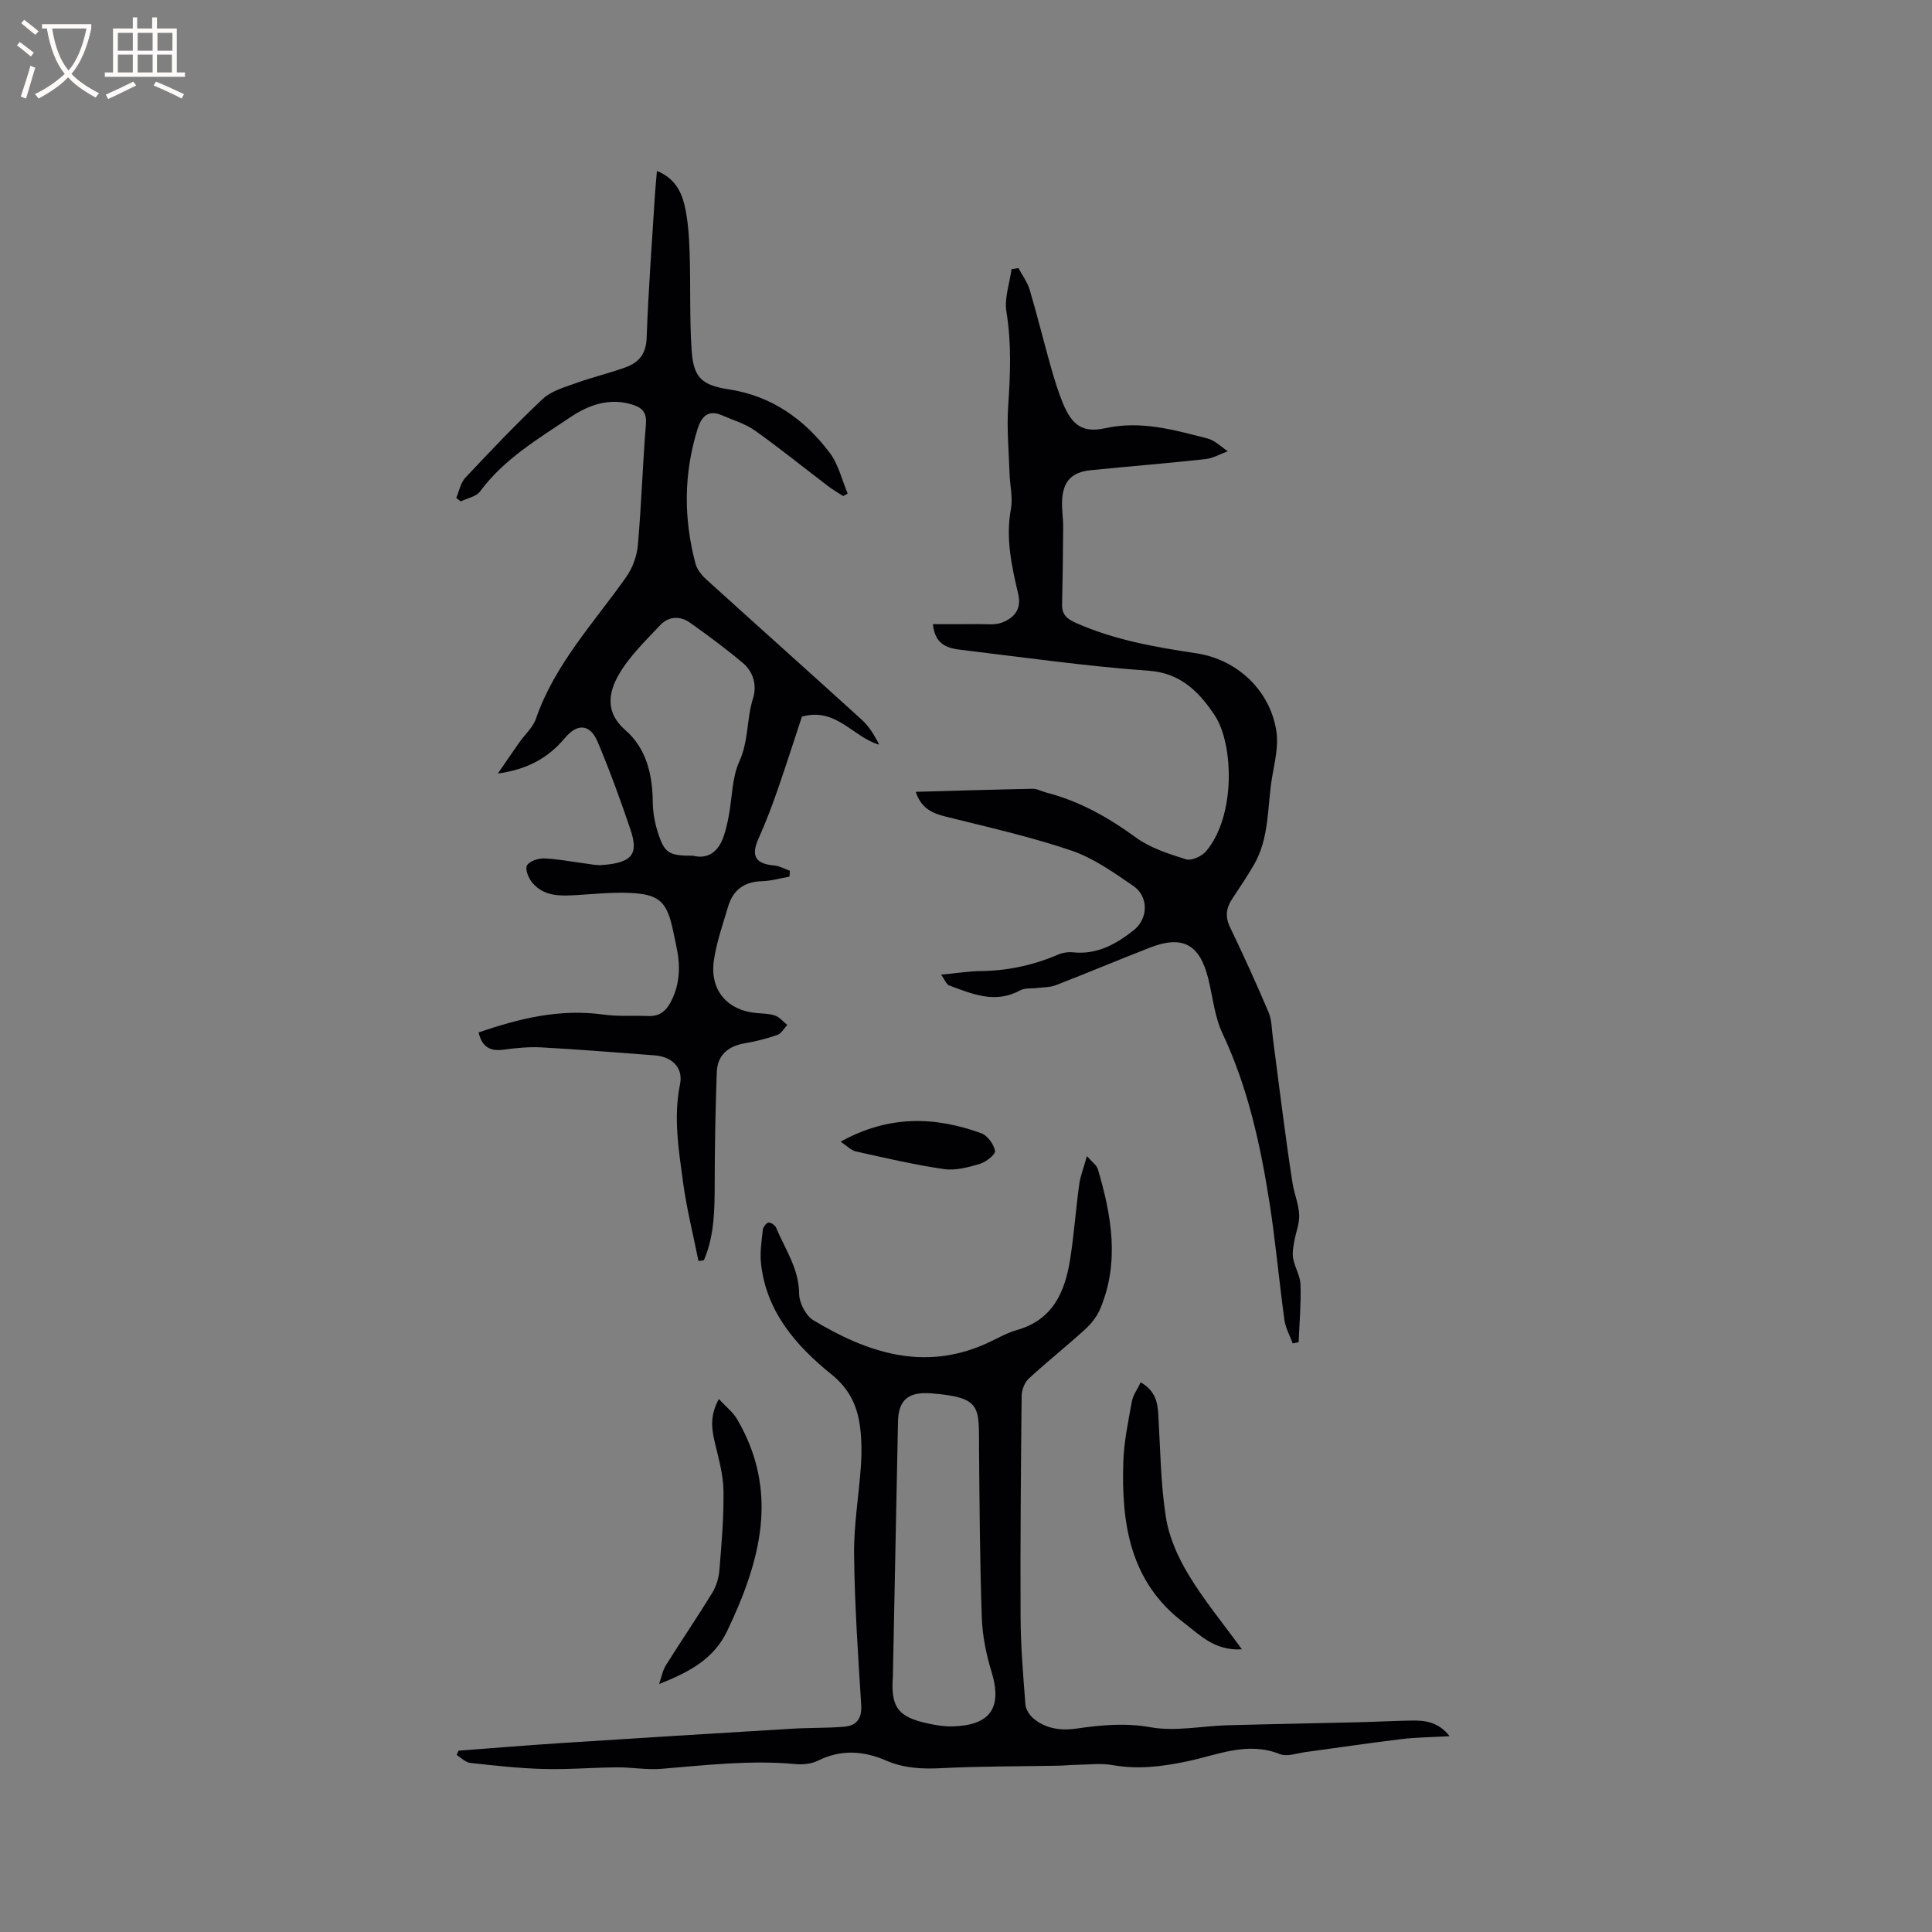
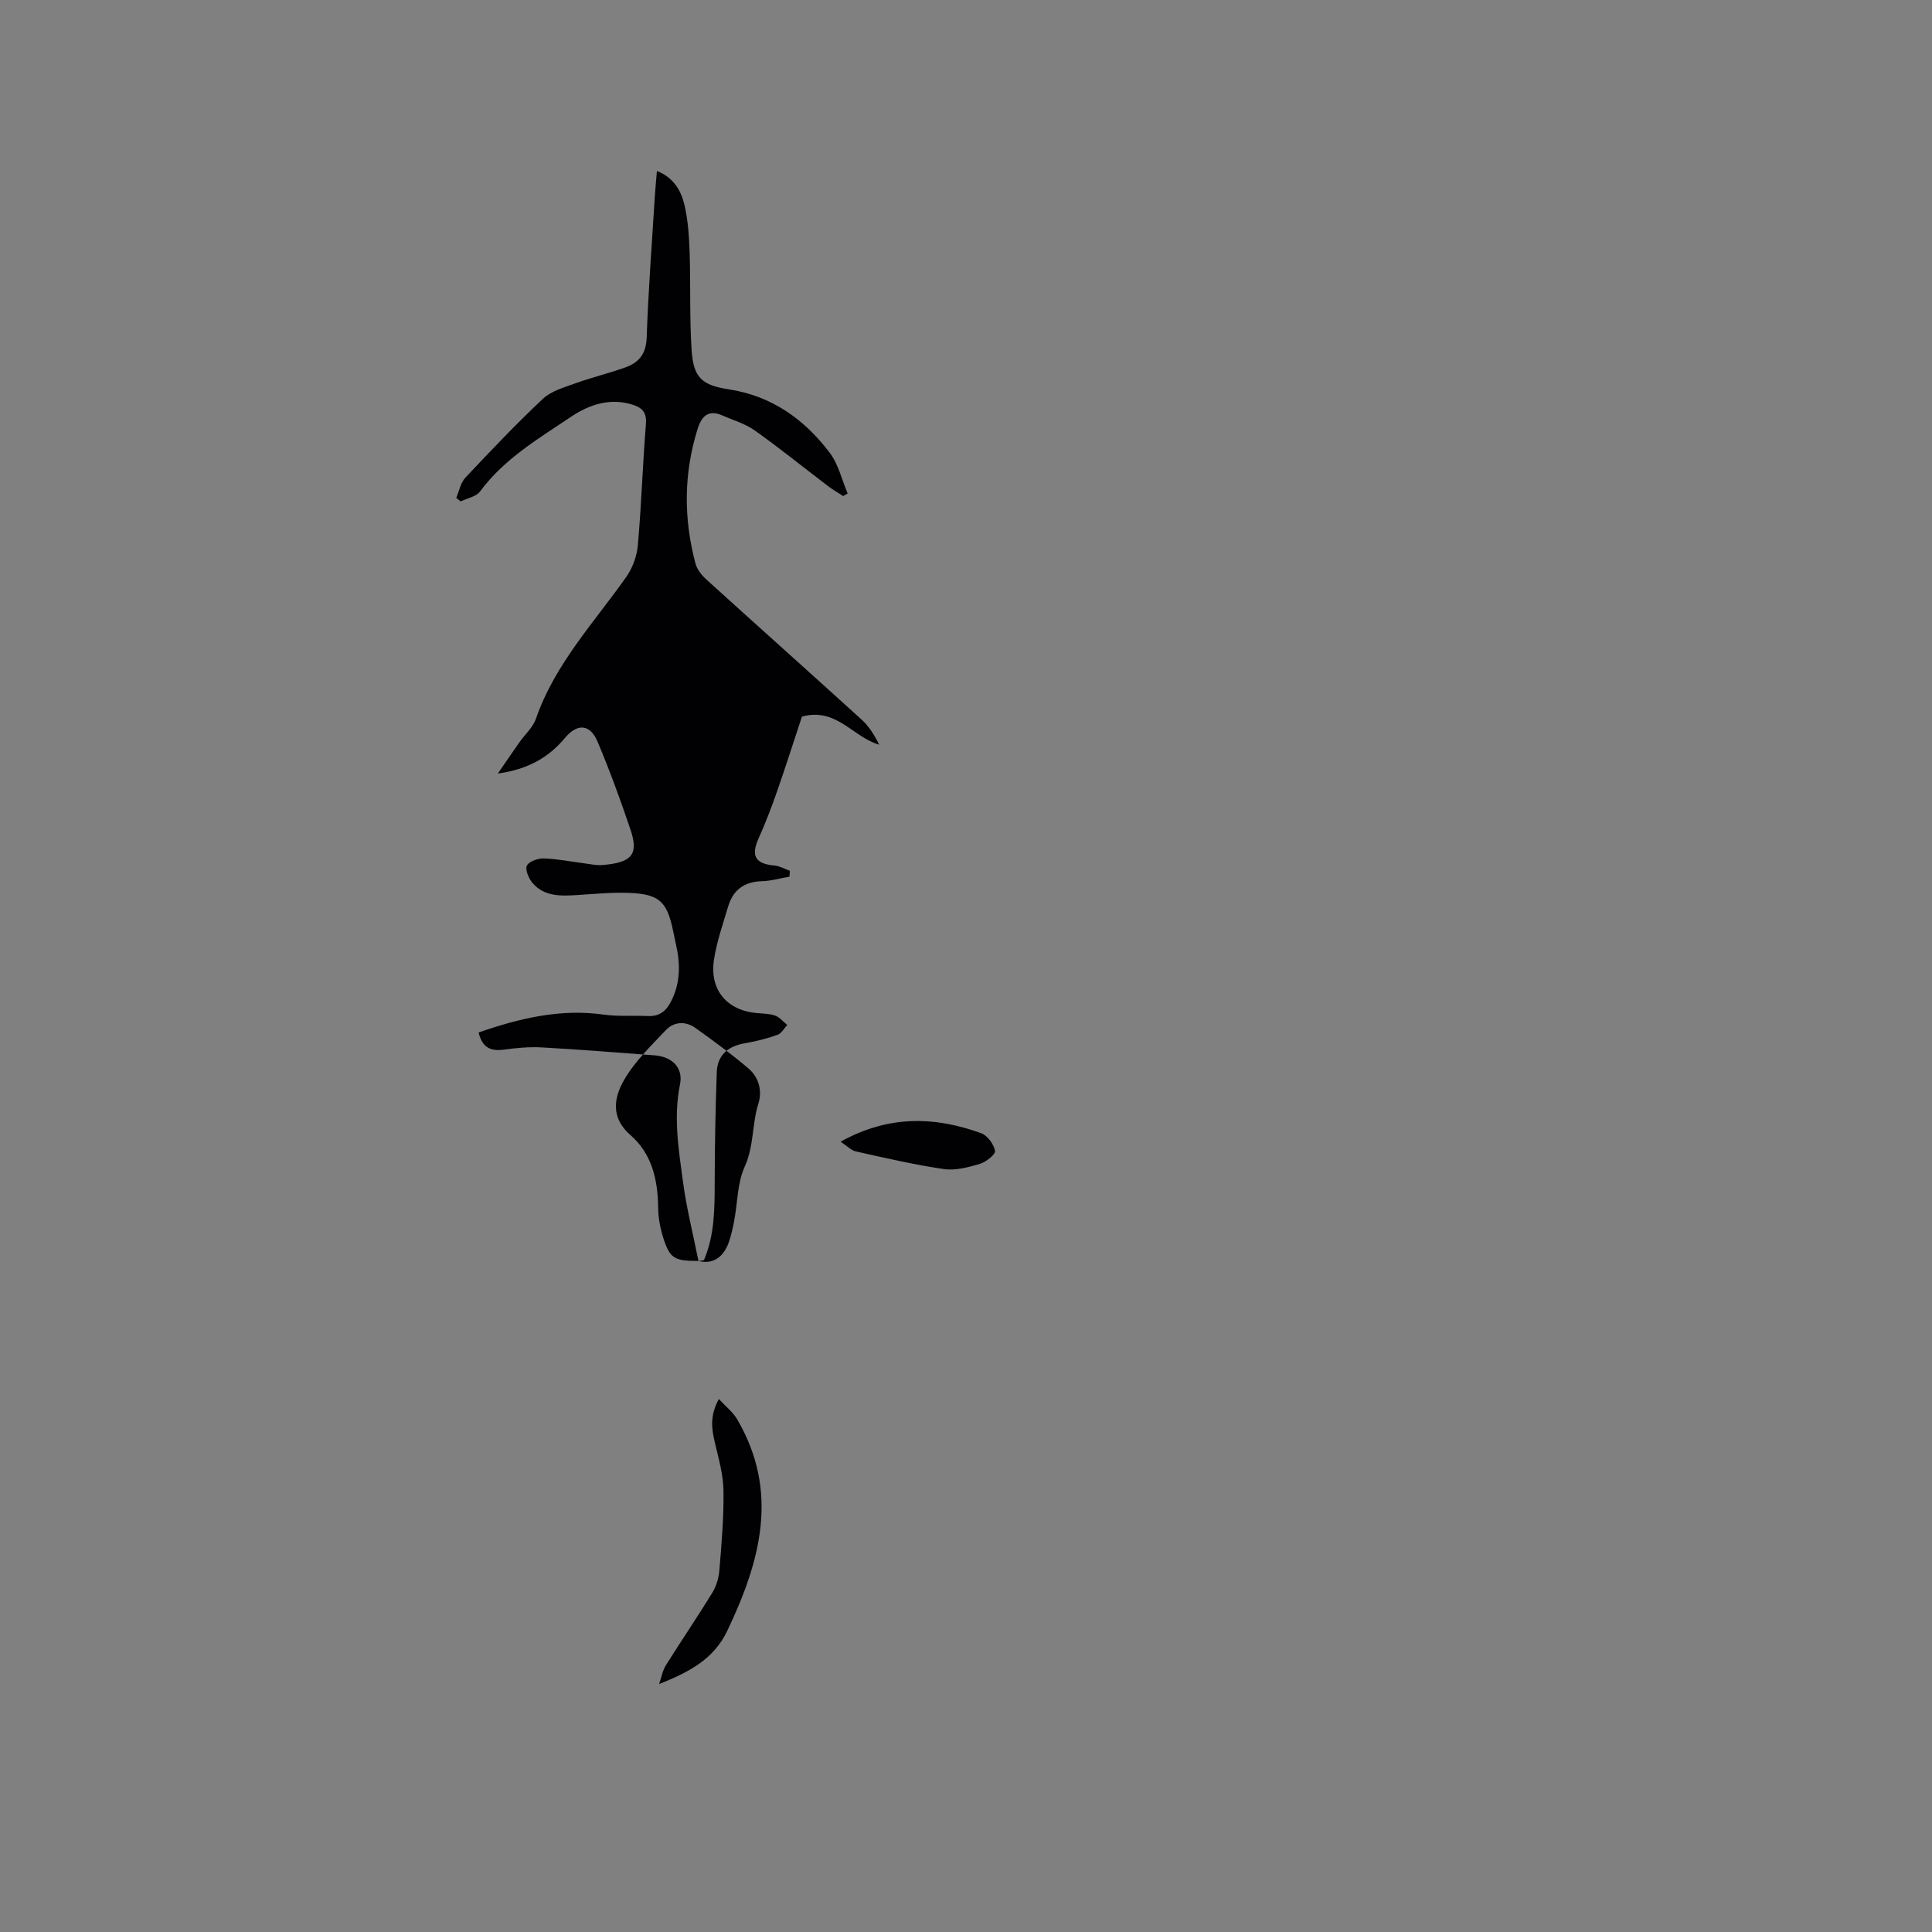
<svg xmlns="http://www.w3.org/2000/svg" enable-background="new 0 0 400 400" viewBox="0 0 400 400">
  <rect x="0" y="0" width="400" height="400" fill="#808080" stroke="none" />
  <g fill="#010103">
-     <path d="m144.61 261.07c-1.09-5.45-2.46-10.85-3.2-16.35-.9-6.69-2.01-13.39-.62-20.23.7-3.42-1.64-5.72-5.25-5.99-7.82-.59-15.64-1.22-23.46-1.65-2.62-.14-5.28.13-7.89.48-2.86.38-4.43-.71-5.1-3.57 8.45-2.92 16.88-4.96 25.86-3.7 3.02.42 6.14.17 9.21.3 2.31.1 3.71-.96 4.75-2.98 1.97-3.81 1.97-7.73 1.06-11.76-.21-.93-.4-1.86-.59-2.8-1.28-6.21-2.87-7.72-9.26-7.96-3.48-.13-6.98.22-10.47.44-3.44.21-6.92.42-9.41-2.51-.79-.93-1.56-2.77-1.15-3.58.46-.89 2.31-1.52 3.53-1.48 2.85.1 5.67.67 8.51 1.04 1.15.15 2.33.41 3.47.33 6.68-.47 7.55-2.56 5.9-7.44-2.06-6.1-4.27-12.15-6.77-18.08-1.57-3.71-4.2-3.86-6.77-.79-3.39 4.06-7.66 6.49-13.89 7.37 1.78-2.58 3.1-4.53 4.45-6.45 1.15-1.64 2.81-3.09 3.44-4.91 3.91-11.3 12-19.85 18.69-29.34 1.31-1.85 2.21-4.31 2.41-6.57.74-8.34.99-16.71 1.67-25.05.19-2.29-.63-3.34-2.56-3.99-4.77-1.59-9.16-.1-12.96 2.45-6.74 4.53-13.83 8.69-18.82 15.45-.8 1.08-2.64 1.39-4 2.06-.31-.24-.62-.49-.93-.73.61-1.41.9-3.13 1.89-4.18 5.23-5.56 10.49-11.11 16.05-16.33 1.74-1.63 4.41-2.37 6.76-3.22 3.38-1.22 6.89-2.06 10.28-3.27 2.78-.99 4.32-2.75 4.44-6.11.35-9.85 1.1-19.69 1.71-29.53.1-1.57.26-3.15.42-5.04 3.4 1.33 4.96 3.99 5.66 6.87.79 3.25.99 6.67 1.11 10.04.23 6.77-.04 13.56.42 20.31.38 5.54 2.13 7.14 7.64 7.98 8.93 1.36 15.69 6.19 20.95 13.15 1.8 2.38 2.51 5.59 3.71 8.42-.31.18-.61.36-.92.54-1.04-.68-2.13-1.3-3.12-2.05-5.06-3.85-10.01-7.86-15.19-11.54-1.99-1.41-4.48-2.12-6.75-3.12-2.91-1.28-4.29.25-5.09 2.81-2.9 9.25-2.91 18.56-.44 27.87.33 1.23 1.29 2.43 2.27 3.31 10.68 9.69 21.44 19.28 32.11 28.98 1.54 1.4 2.68 3.23 3.65 5.21-5.5-1.6-8.88-7.79-15.99-5.81-1.61 4.86-3.3 10.17-5.13 15.43-1.15 3.29-2.39 6.55-3.82 9.73-1.65 3.66-.74 5.32 3.28 5.67 1.08.1 2.12.71 3.18 1.09-.03.4-.06.81-.09 1.21-1.89.33-3.77.89-5.67.94-3.68.09-6.01 1.8-7.03 5.25-1.08 3.64-2.36 7.28-2.93 11.01-.96 6.26 2.71 10.53 8.93 11.05 1.27.11 2.6.11 3.76.53.94.35 1.66 1.26 2.48 1.93-.66.7-1.2 1.75-2 2.04-2.18.77-4.46 1.35-6.74 1.74-3.49.59-5.72 2.43-5.85 6-.27 7.61-.42 15.22-.43 22.84-.01 5.5-.03 10.95-2.23 16.08-.35.08-.74.12-1.13.16zm-1.11-83.9c3 .76 5.23-.76 6.34-4.04.47-1.4.79-2.85 1.06-4.3.7-3.74.64-7.82 2.17-11.17 1.94-4.26 1.49-8.79 2.83-13.05.85-2.68.1-5.46-2.04-7.29-3.52-2.99-7.26-5.74-11.02-8.41-2.03-1.44-4.42-1.31-6.11.48-3.09 3.28-6.46 6.51-8.66 10.36-2.07 3.61-2.8 7.76 1.35 11.36 4.42 3.84 5.67 9.23 5.73 14.97.02 2.09.41 4.24 1.04 6.23 1.39 4.35 2.26 4.86 7.31 4.86z" />
-     <path d="m94.92 362.46c7.05-.53 14.11-1.11 21.17-1.57 15.96-1.03 31.93-2.02 47.9-2.98 3.58-.22 7.19-.11 10.76-.41 2.61-.21 3.73-1.69 3.55-4.54-.65-10.37-1.36-20.75-1.47-31.13-.07-6.19 1.02-12.39 1.43-18.59.17-2.53.14-5.11-.17-7.62-.54-4.39-2.12-7.98-5.91-11.04-7.34-5.92-13.53-12.97-14.62-22.98-.25-2.28.12-4.64.37-6.95.06-.57.69-1.44 1.16-1.52.48-.08 1.38.53 1.6 1.05 1.84 4.44 4.72 8.45 4.76 13.65.01 1.88 1.36 4.55 2.93 5.5 11.16 6.72 22.86 10.65 35.79 4.85 2.13-.95 4.17-2.19 6.39-2.82 7.51-2.13 9.96-7.98 11.02-14.76.8-5.12 1.16-10.31 1.87-15.44.24-1.73.92-3.39 1.59-5.79 1.07 1.24 2.03 1.88 2.27 2.72 2.82 9.58 4.54 19.23.47 28.9-.66 1.57-1.82 3.05-3.09 4.21-3.83 3.49-7.9 6.72-11.71 10.24-.87.8-1.44 2.36-1.46 3.58-.16 15.27-.29 30.54-.22 45.81.03 6.03.54 12.05 1 18.07.08.99.82 2.15 1.6 2.83 2.58 2.22 5.75 2.61 9 2.15 5.12-.74 10.07-1.21 15.38-.26 5.09.9 10.53-.27 15.82-.42 8.98-.25 17.96-.4 26.94-.62 3.71-.09 7.41-.29 11.11-.36 2.84-.05 5.62.23 7.98 3.24-3.67.21-6.83.23-9.94.6-6.65.8-13.27 1.8-19.91 2.69-1.78.24-3.83 1.01-5.32.41-6.72-2.69-12.97.22-19.22 1.52-5.18 1.08-10.13 1.7-15.36.77-2.45-.44-5.05-.09-7.57-.06-1.27.02-2.53.16-3.8.18-8.03.15-16.07.1-24.08.51-4 .2-7.78.03-11.48-1.58-4.68-2.03-9.35-2.34-14.11.03-1.33.66-3.08.85-4.59.71-9.33-.88-18.57.22-27.84.98-3.04.25-6.13-.34-9.2-.31-5.07.04-10.14.48-15.21.34-5.06-.14-10.11-.7-15.15-1.26-.98-.11-1.87-1.07-2.81-1.64.14-.28.26-.58.38-.89zm89.94-15.44c-.48 6.48 1.05 8.49 7.4 9.84 1.64.35 3.35.62 5.02.57 7.44-.23 10.4-3.53 7.98-11.4-1.1-3.58-1.86-7.4-1.99-11.14-.4-11.64-.47-23.28-.57-34.93-.07-8.62.7-10.63-9.83-11.48-4.6-.37-6.86 1.17-6.95 5.84-.35 17.57-.71 35.14-1.06 52.7z" />
-     <path d="m193.14 129.22c3.36 0 6.38.03 9.4-.01 1.67-.02 3.49.25 4.96-.33 2.49-.99 4.06-2.75 3.3-5.95-1.36-5.75-2.62-11.51-1.5-17.55.43-2.33-.2-4.85-.28-7.28-.15-4.64-.6-9.31-.29-13.93.44-6.57.72-13.05-.36-19.62-.46-2.81.66-5.88 1.06-8.84.48-.07.95-.13 1.43-.2.79 1.49 1.86 2.9 2.33 4.49 1.56 5.27 2.87 10.62 4.36 15.91.72 2.54 1.49 5.08 2.49 7.52 1.88 4.58 4.07 6.26 8.81 5.22 7.41-1.62 14.27.37 21.2 2.15 1.51.39 2.77 1.72 4.15 2.62-1.55.57-3.06 1.47-4.66 1.64-7.9.86-15.82 1.5-23.73 2.29-3.96.4-5.76 2.35-5.92 6.37-.07 1.79.24 3.6.23 5.4-.03 5.35-.1 10.69-.23 16.03-.05 2.15 1.07 3.03 2.94 3.85 7.95 3.52 16.37 4.98 24.87 6.26 8.47 1.27 15.32 7.73 16.57 16.21.45 3.03-.36 6.31-.89 9.42-1.04 6.11-.5 12.58-3.8 18.21-1.39 2.37-2.92 4.67-4.44 6.96-1.27 1.91-1.54 3.71-.47 5.92 2.8 5.81 5.47 11.7 7.99 17.64.67 1.59.63 3.49.87 5.26.69 5.21 1.33 10.43 2.03 15.65.64 4.81 1.29 9.61 2.04 14.4.35 2.22 1.29 4.39 1.38 6.6.08 1.87-.74 3.76-1.05 5.66-.19 1.12-.4 2.32-.19 3.41.36 1.84 1.47 3.6 1.52 5.41.12 3.95-.23 7.92-.39 11.88-.41.08-.82.17-1.23.25-.59-1.62-1.49-3.21-1.72-4.88-1.11-8.07-1.82-16.2-3.08-24.25-1.89-12.05-4.49-23.91-9.75-35.08-1.63-3.47-2-7.54-2.94-11.33-1.76-7.13-5.34-9.05-12.14-6.38-6.5 2.55-12.95 5.24-19.45 7.77-1.13.44-2.45.39-3.69.55s-2.67-.04-3.69.52c-5.15 2.81-9.88.73-14.64-1.02-.61-.23-.94-1.22-1.69-2.25 3.19-.3 5.7-.71 8.21-.74 5.59-.06 10.91-1.22 16.04-3.42.93-.4 2.08-.57 3.09-.46 4.93.52 8.88-1.7 12.5-4.55 3.08-2.42 3.14-7.01-.04-9.19-4.07-2.78-8.25-5.78-12.84-7.33-8.5-2.88-17.3-4.86-26.02-7.03-2.85-.71-5.11-1.78-6.19-5.13 8.24-.23 16.23-.48 24.23-.63.9-.02 1.81.53 2.72.76 6.89 1.77 12.89 5.14 18.63 9.33 2.99 2.17 6.78 3.39 10.37 4.51 1.14.35 3.29-.63 4.17-1.68 6.18-7.37 5.69-22.21 1.77-28.13-2.96-4.47-6.82-8.74-13.56-9.22-12.97-.93-25.88-2.77-38.81-4.32-2.73-.32-5.53-.9-5.98-5.34z" />
-     <path d="m257.12 341.47c-5.66.36-8.71-2.99-12.08-5.55-11.11-8.43-12.88-20.49-12.47-33.22.13-4.2 1.02-8.39 1.77-12.55.24-1.31 1.14-2.5 1.83-3.95 3.02 1.73 3.5 4.09 3.65 6.71.42 7.08.47 14.22 1.56 21.19.64 4.12 2.49 8.27 4.67 11.89 3.14 5.22 7.06 9.96 11.07 15.48z" />
+     <path d="m144.61 261.07c-1.09-5.45-2.46-10.85-3.2-16.35-.9-6.69-2.01-13.39-.62-20.23.7-3.42-1.64-5.72-5.25-5.99-7.82-.59-15.64-1.22-23.46-1.65-2.62-.14-5.28.13-7.89.48-2.86.38-4.43-.71-5.1-3.57 8.45-2.92 16.88-4.96 25.86-3.7 3.02.42 6.14.17 9.21.3 2.31.1 3.71-.96 4.75-2.98 1.97-3.81 1.97-7.73 1.06-11.76-.21-.93-.4-1.86-.59-2.8-1.28-6.21-2.87-7.72-9.26-7.96-3.48-.13-6.98.22-10.47.44-3.44.21-6.92.42-9.41-2.51-.79-.93-1.56-2.77-1.15-3.58.46-.89 2.31-1.52 3.53-1.48 2.85.1 5.67.67 8.51 1.04 1.15.15 2.33.41 3.47.33 6.68-.47 7.55-2.56 5.9-7.44-2.06-6.1-4.27-12.15-6.77-18.08-1.57-3.71-4.2-3.86-6.77-.79-3.39 4.06-7.66 6.49-13.89 7.37 1.78-2.58 3.1-4.53 4.45-6.45 1.15-1.64 2.81-3.09 3.44-4.91 3.91-11.3 12-19.85 18.69-29.34 1.31-1.85 2.21-4.31 2.41-6.57.74-8.34.99-16.71 1.67-25.05.19-2.29-.63-3.34-2.56-3.99-4.77-1.59-9.16-.1-12.96 2.45-6.74 4.53-13.83 8.69-18.82 15.45-.8 1.08-2.64 1.39-4 2.06-.31-.24-.62-.49-.93-.73.61-1.41.9-3.13 1.89-4.18 5.23-5.56 10.49-11.11 16.05-16.33 1.74-1.63 4.41-2.37 6.76-3.22 3.38-1.22 6.89-2.06 10.28-3.27 2.78-.99 4.32-2.75 4.44-6.11.35-9.85 1.1-19.69 1.71-29.53.1-1.57.26-3.15.42-5.04 3.4 1.33 4.96 3.99 5.66 6.87.79 3.25.99 6.67 1.11 10.04.23 6.77-.04 13.56.42 20.31.38 5.54 2.13 7.14 7.64 7.98 8.93 1.36 15.69 6.19 20.95 13.15 1.8 2.38 2.51 5.59 3.71 8.42-.31.18-.61.36-.92.54-1.04-.68-2.13-1.3-3.12-2.05-5.06-3.85-10.01-7.86-15.19-11.54-1.99-1.41-4.48-2.12-6.75-3.12-2.91-1.28-4.29.25-5.09 2.81-2.9 9.25-2.91 18.56-.44 27.87.33 1.23 1.29 2.43 2.27 3.31 10.68 9.69 21.44 19.28 32.11 28.98 1.54 1.4 2.68 3.23 3.65 5.21-5.5-1.6-8.88-7.79-15.99-5.81-1.61 4.86-3.3 10.17-5.13 15.43-1.15 3.29-2.39 6.55-3.82 9.73-1.65 3.66-.74 5.32 3.28 5.67 1.08.1 2.12.71 3.18 1.09-.03.4-.06.81-.09 1.21-1.89.33-3.77.89-5.67.94-3.68.09-6.01 1.8-7.03 5.25-1.08 3.64-2.36 7.28-2.93 11.01-.96 6.26 2.71 10.53 8.93 11.05 1.27.11 2.6.11 3.76.53.94.35 1.66 1.26 2.48 1.93-.66.7-1.2 1.75-2 2.04-2.18.77-4.46 1.35-6.74 1.74-3.49.59-5.72 2.43-5.85 6-.27 7.61-.42 15.22-.43 22.84-.01 5.5-.03 10.95-2.23 16.08-.35.08-.74.12-1.13.16zc3 .76 5.23-.76 6.34-4.04.47-1.4.79-2.85 1.06-4.3.7-3.74.64-7.82 2.17-11.17 1.94-4.26 1.49-8.79 2.83-13.05.85-2.68.1-5.46-2.04-7.29-3.52-2.99-7.26-5.74-11.02-8.41-2.03-1.44-4.42-1.31-6.11.48-3.09 3.28-6.46 6.51-8.66 10.36-2.07 3.61-2.8 7.76 1.35 11.36 4.42 3.84 5.67 9.23 5.73 14.97.02 2.09.41 4.24 1.04 6.23 1.39 4.35 2.26 4.86 7.31 4.86z" />
    <path d="m136.46 348.67c.46-1.31.7-2.76 1.42-3.92 3.14-5.02 6.49-9.92 9.58-14.96.83-1.36 1.35-3.08 1.48-4.68.45-5.48.93-10.99.85-16.48-.05-3.31-1-6.63-1.77-9.89-.67-2.83-1.12-5.55.81-9.09 1.47 1.6 2.93 2.72 3.79 4.2 8.79 15.02 4.82 29.37-2.04 43.78-2.86 6-8.03 8.59-14.12 11.04z" />
    <path d="m174.04 236.37c10-5.54 19.55-5.23 29.15-1.73 1.28.47 2.56 2.27 2.82 3.64.13.71-1.85 2.3-3.12 2.68-2.39.71-5.05 1.43-7.44 1.09-6.13-.89-12.19-2.31-18.25-3.66-.99-.22-1.82-1.13-3.16-2.02z" />
  </g>
-   <path d="m6.4 11.7c-1-.8-1.9-1.6-2.9-2.3l.6-.7c.9.7 1.9 1.4 2.9 2.2zm-2.1 8.3c.7-2.1 1.4-4.2 2-6.4.2.1.6.3 1 .4-.7 2.3-1.3 4.4-1.9 6.4zm3-12.8c-1.1-.9-2.1-1.7-2.9-2.4l.6-.7c1 .8 2 1.5 3 2.4zm1.4-1.3v-.9h10.2v.9c-.9 4.2-2.3 7.3-4.1 9.4 1.3 1.4 3.2 2.7 5.7 4-.2.2-.4.5-.7.9-2.5-1.4-4.4-2.7-5.7-4.2-1.4 1.5-3.5 3-6.1 4.4 0 0 0 0-.1-.1-.3-.4-.5-.7-.7-.8 2.7-1.3 4.7-2.8 6.2-4.2-1.8-2.2-3-5.3-3.7-9.4zm9.2 0h-7.1c.6 3.8 1.7 6.7 3.4 8.7 1.7-2 2.9-4.8 3.7-8.7z" fill="#fcfbfa" />
-   <path d="m31.6 3.6h.9v2.3h4.1v9.1h1.7v.9h-16.6v-.9h1.7v-9.1h4.1v-2.3h.9v2.3h3.1v-2.3zm-4 13.3.6.8c-1.9.9-3.8 1.9-5.8 2.8-.2-.3-.3-.6-.5-.9 2-.9 3.9-1.8 5.7-2.7zm-3.2-10.1v3.7h3.1v-3.7zm0 4.5v3.7h3.1v-3.7zm4.1-4.5v3.7h3.1v-3.7zm0 4.5v3.7h3.1v-3.7zm9.1 9.1c-2.1-1.1-4.1-2-5.8-2.7l.5-.8c2.2.9 4.1 1.8 5.8 2.6zm-1.9-13.6h-3.1v3.7h3.1zm-3.2 4.5v3.7h3.1v-3.7z" fill="#fcfbfa" />
</svg>